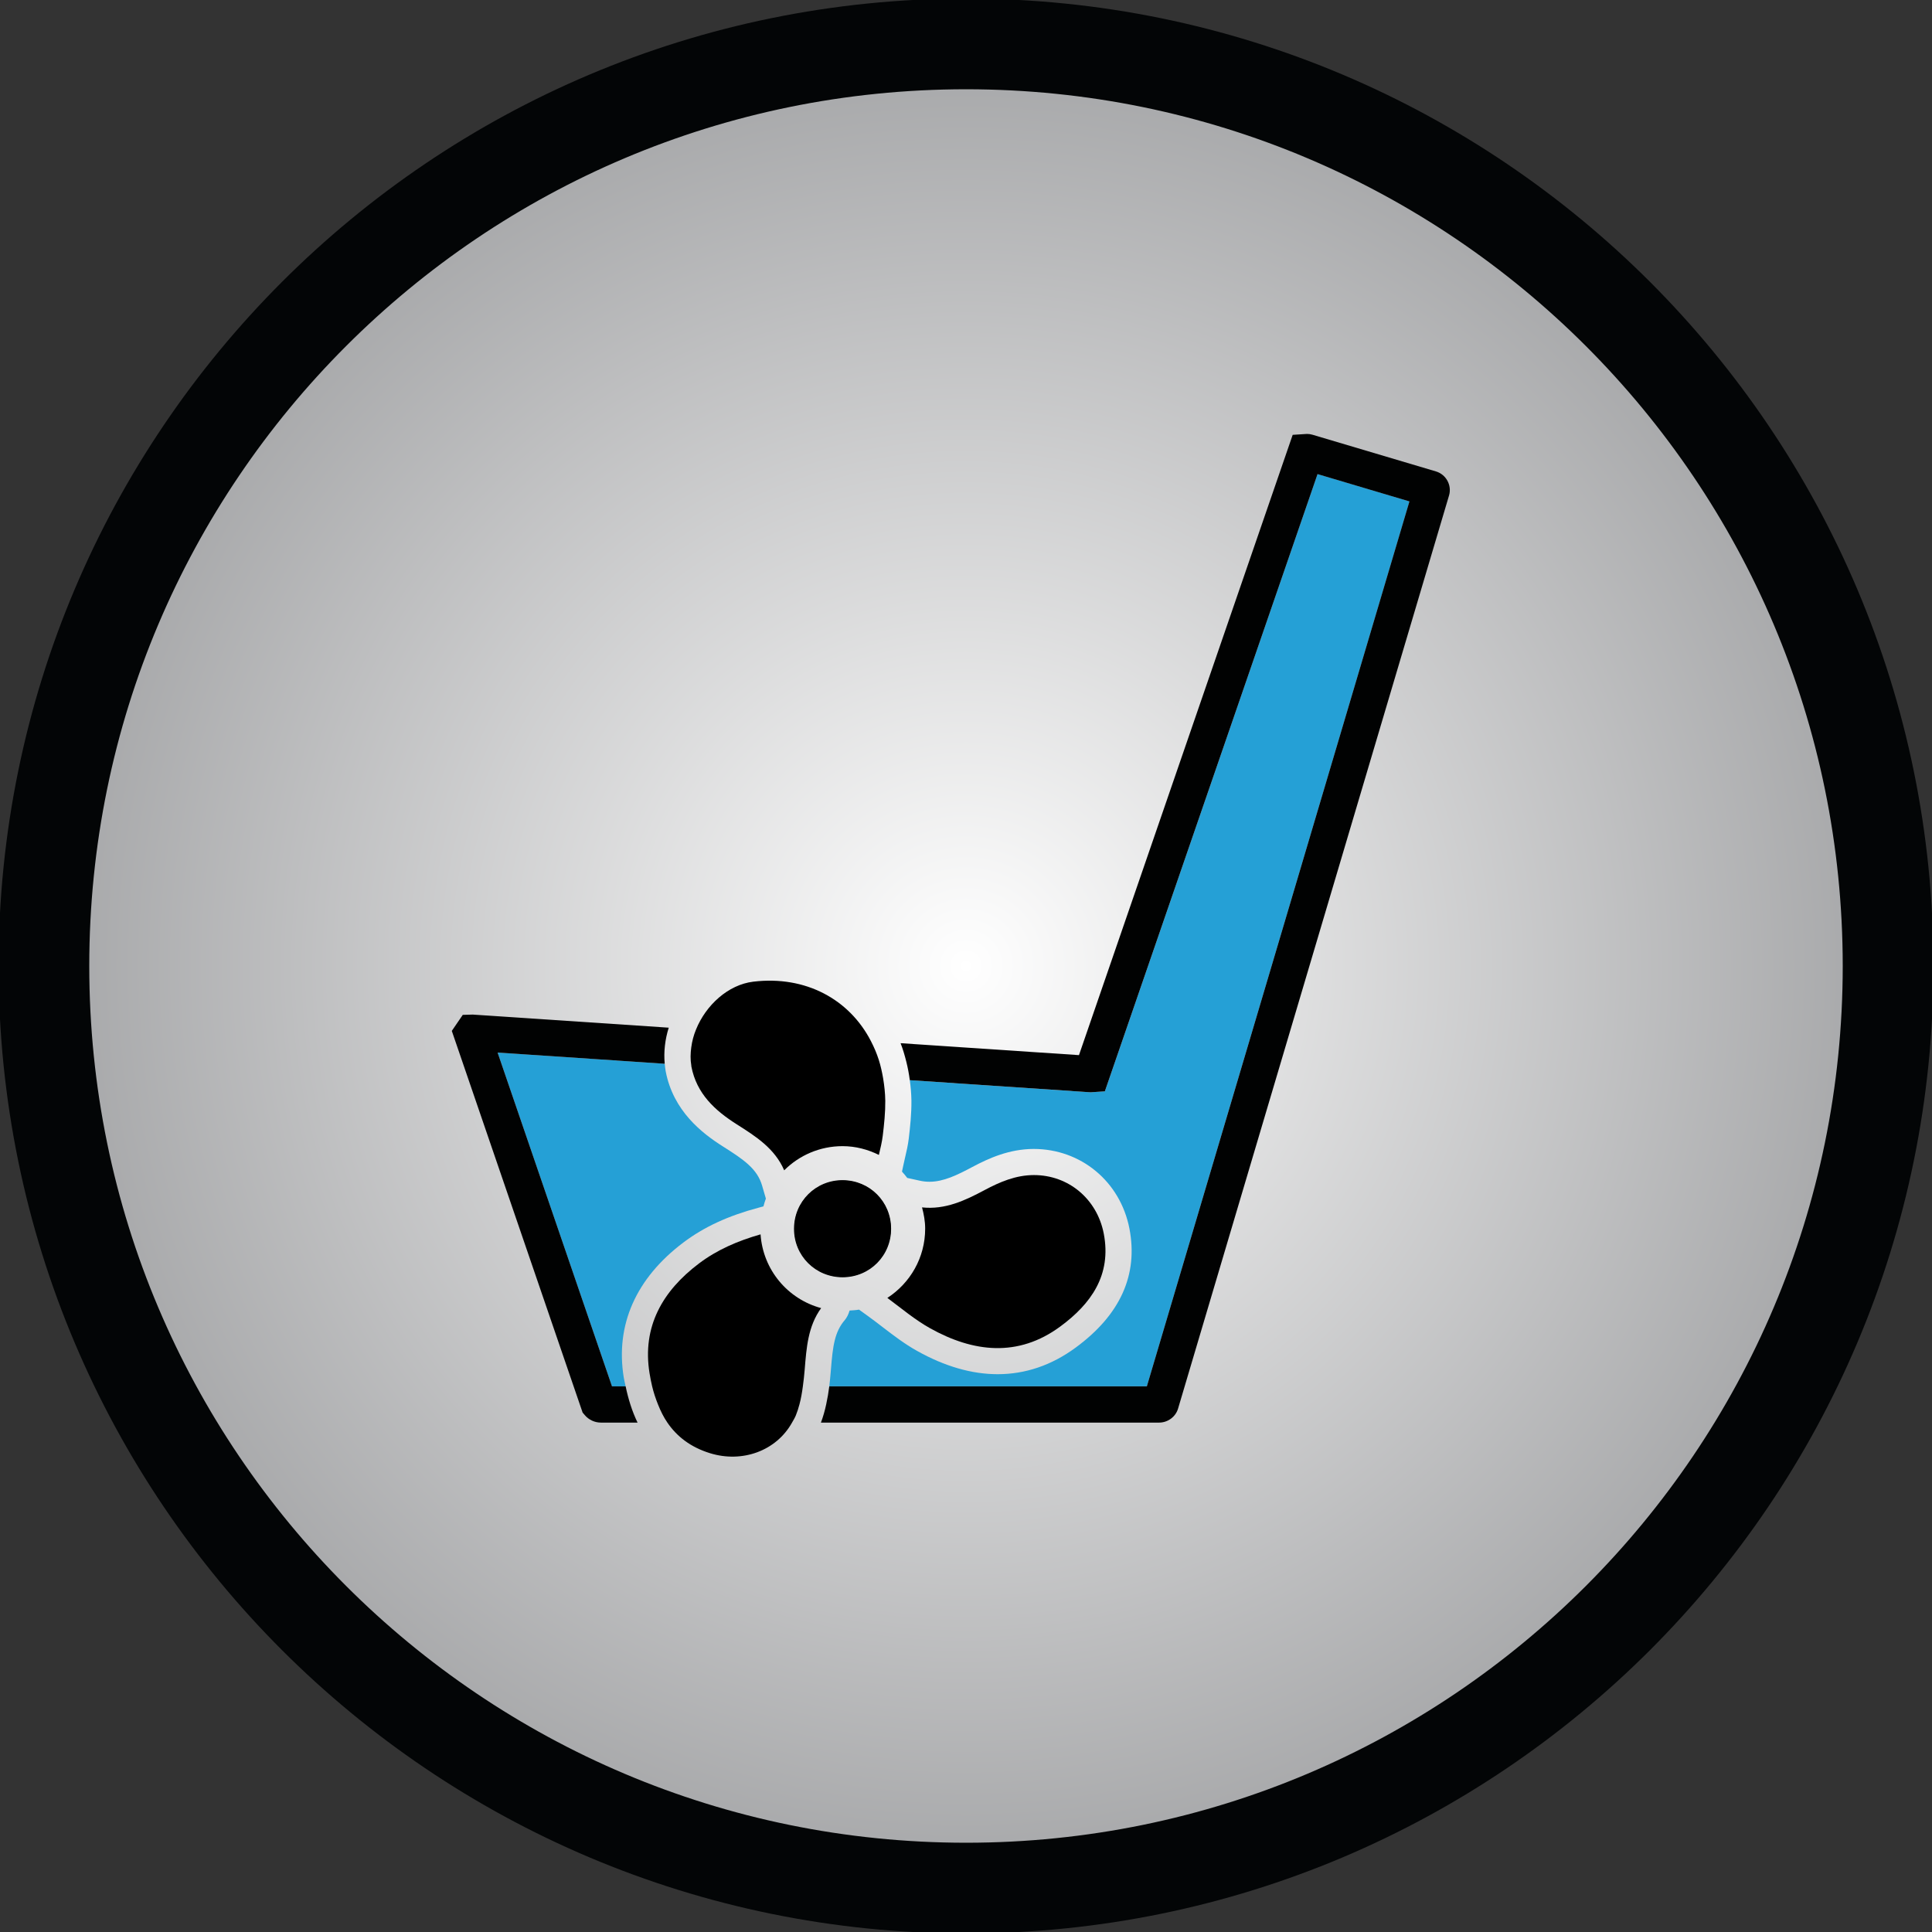
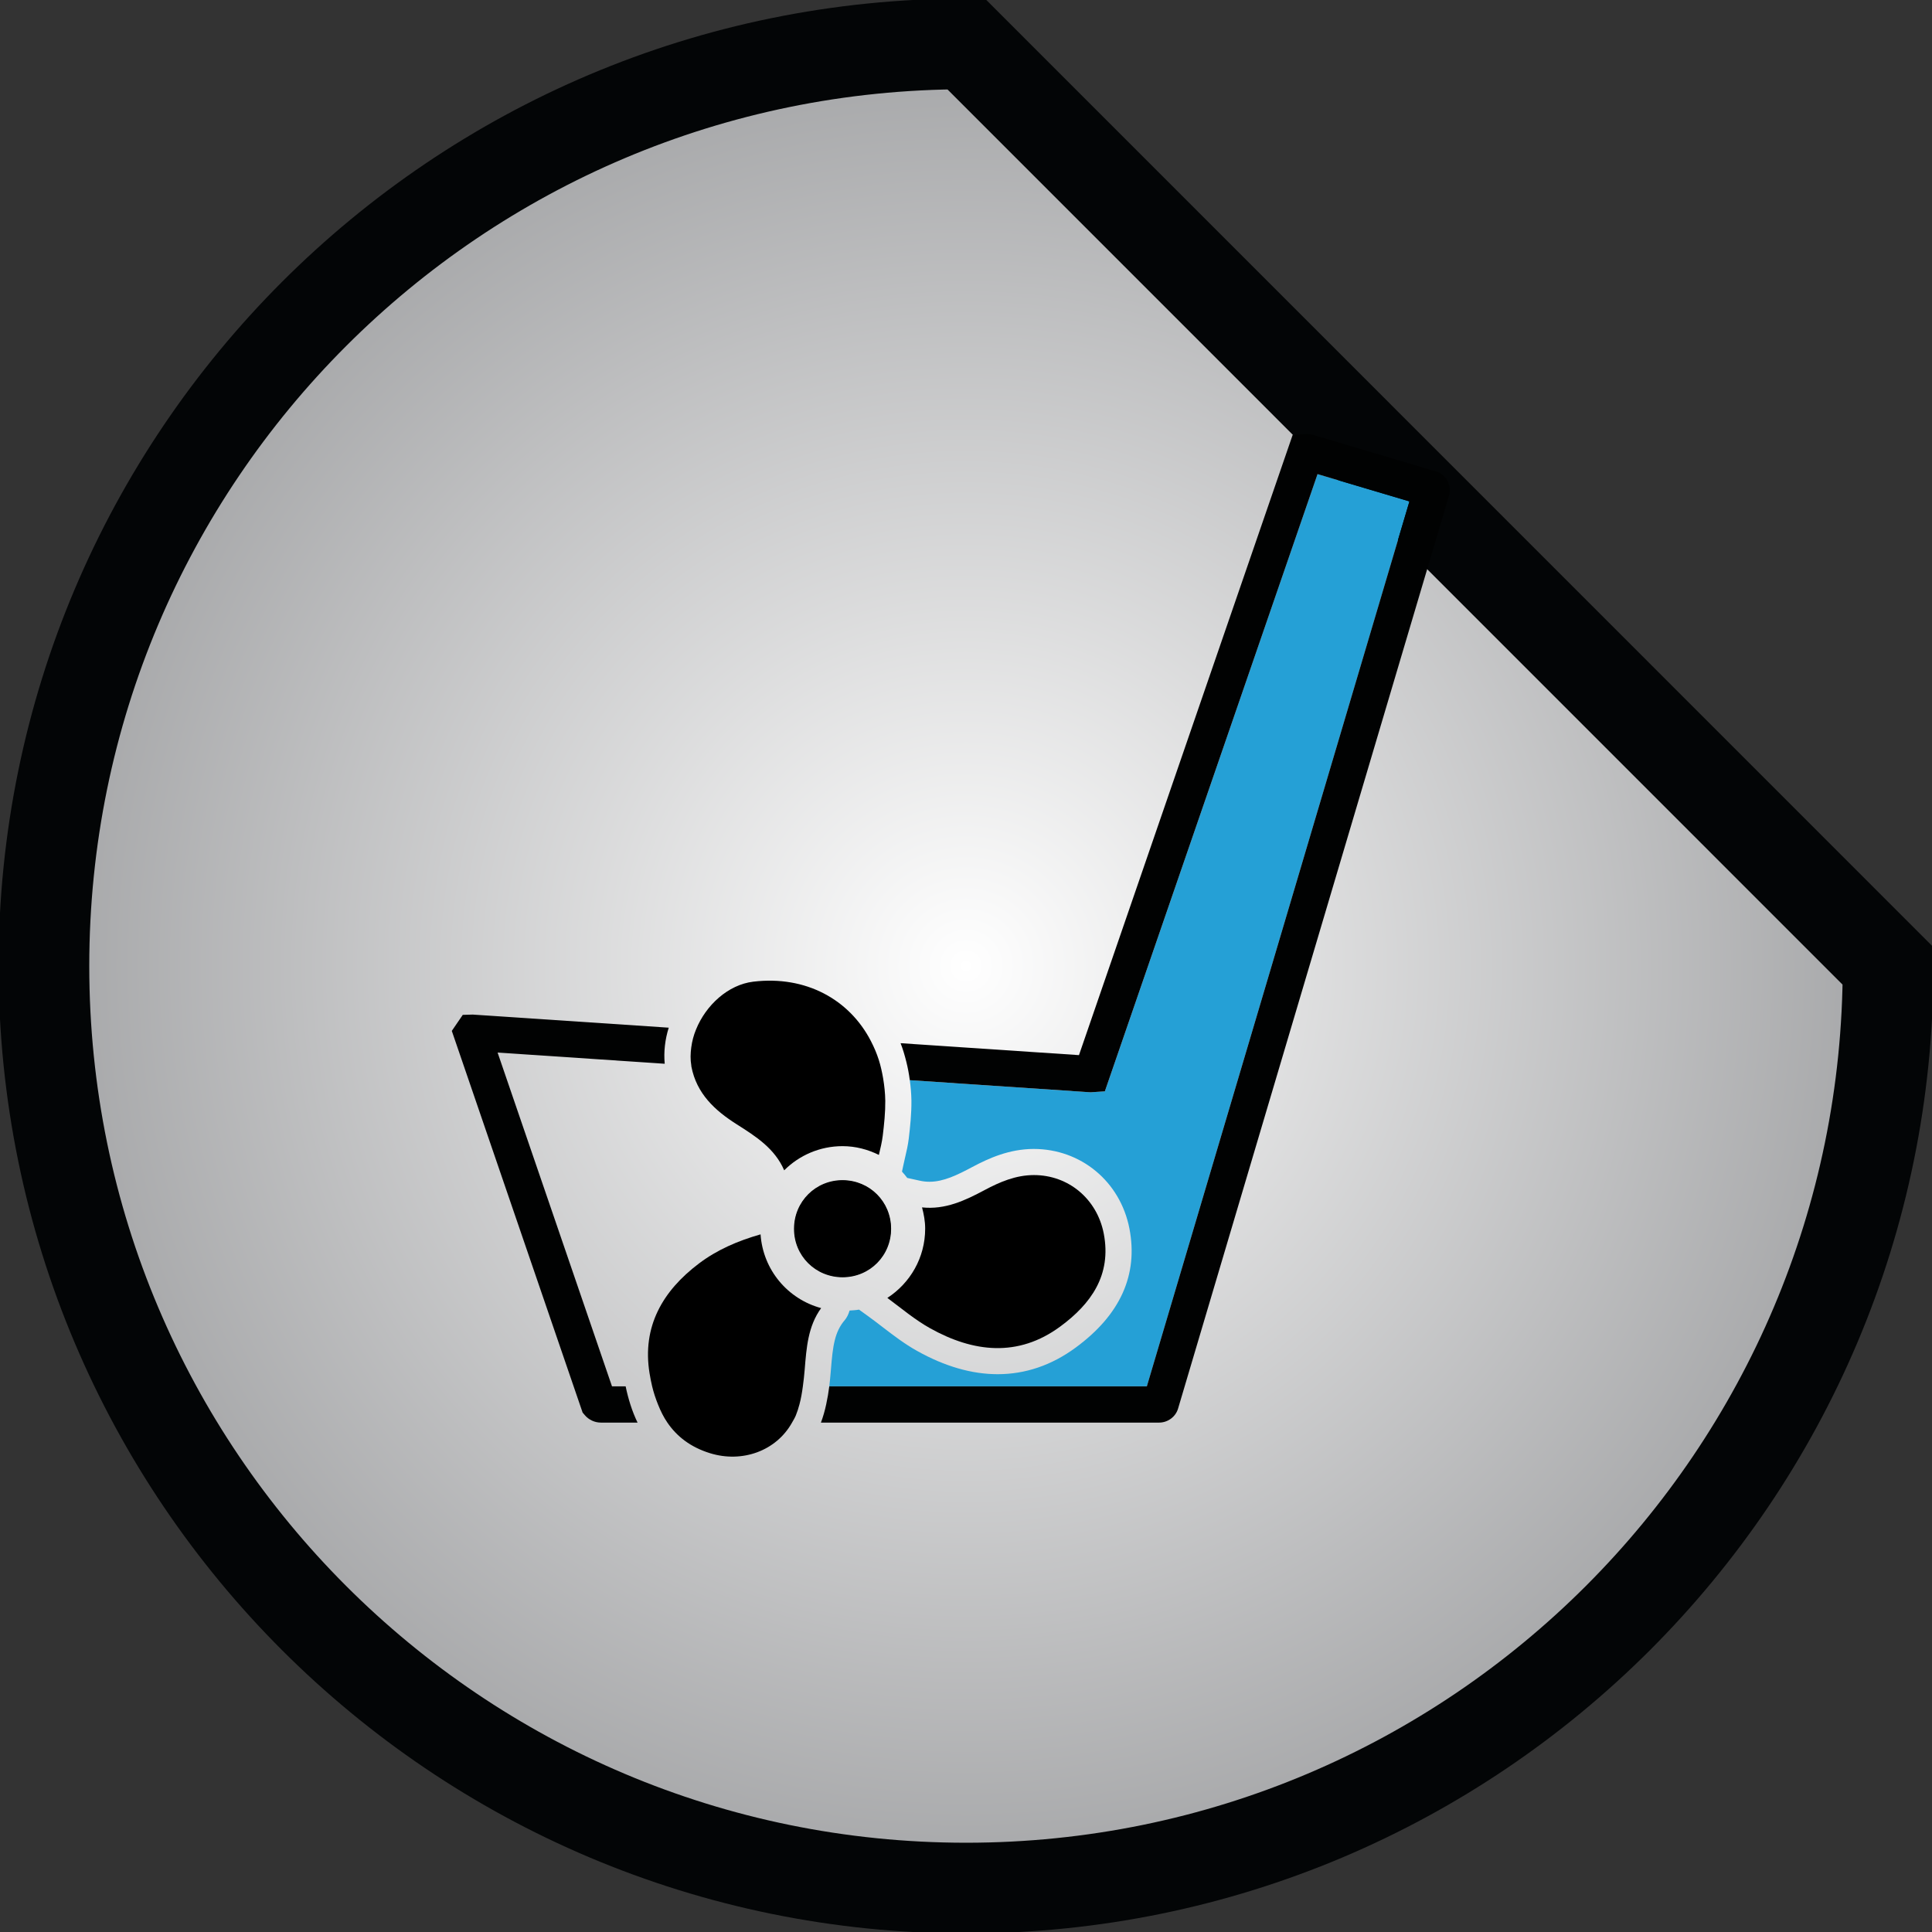
<svg xmlns="http://www.w3.org/2000/svg" version="1.1" id="Layer_1" x="0px" y="0px" width="110px" height="110px" viewBox="0 0 110 110" enable-background="new 0 0 110 110" xml:space="preserve">
  <rect x="0" y="0" width="110" height="110" fill="#333333" stroke="none" />
  <radialGradient id="SVGID_1_" cx="47.4" cy="19.717" r="58.299" gradientTransform="matrix(0.986 0 0 0.986 8.262 35.56)" gradientUnits="userSpaceOnUse">
    <stop offset="0" style="stop-color:#FFFFFF" />
    <stop offset="1" style="stop-color:#9D9EA0" />
  </radialGradient>
-   <path fill="url(#SVGID_1_)" stroke="#030506" stroke-width="5.165" stroke-miterlimit="10" d="M55.006,2.5  C26.004,2.5,2.5,26.014,2.5,55c0,28.987,23.504,52.5,52.506,52.5c28.99,0,52.494-23.514,52.494-52.5  C107.5,26.014,83.996,2.5,55.006,2.5z" />
+   <path fill="url(#SVGID_1_)" stroke="#030506" stroke-width="5.165" stroke-miterlimit="10" d="M55.006,2.5  C26.004,2.5,2.5,26.014,2.5,55c0,28.987,23.504,52.5,52.506,52.5c28.99,0,52.494-23.514,52.494-52.5  z" />
  <path fill="#25A0D6" d="M80.248,28.547l-5.232-1.555L62.906,62.136l-0.812,0.054c-0.043,0-0.088-0.002-0.131-0.008L51.8,61.5  c0.051,0.377,0.087,0.762,0.092,1.158c0.008,0.752-0.07,1.484-0.151,2.171c-0.044,0.361-0.123,0.715-0.213,1.091l-0.1,0.445  l-0.072,0.342c0.108,0.111,0.2,0.236,0.298,0.359l0.708,0.156c0.19,0.043,0.375,0.062,0.562,0.062c0.797,0,1.575-0.381,2.436-0.84  c0.95-0.506,2.105-1.023,3.489-1.028c2.703,0,4.936,1.862,5.455,4.53c0.51,2.632-0.516,4.913-3.059,6.78  c-1.365,1.005-2.861,1.515-4.444,1.515c-1.471,0-3.011-0.445-4.582-1.324c-0.719-0.4-1.355-0.89-1.971-1.362  c-0.271-0.208-0.545-0.419-0.832-0.626l-0.507-0.365c-0.173,0.035-0.357,0.038-0.537,0.053c-0.067,0.238-0.173,0.42-0.261,0.527  c-0.601,0.691-0.695,1.521-0.801,2.824l-0.01,0.129c-0.022,0.268-0.05,0.548-0.084,0.834h18.081L80.248,28.547z" />
-   <path fill="#25A0D6" d="M43.394,67.514c-0.277-0.962-1.03-1.479-2.234-2.24c-1.19-0.752-2.823-2.014-3.257-4.272  c-0.026-0.144-0.043-0.29-0.057-0.436l-9.515-0.638l6.513,19.004h0.777c-0.037-0.17-0.079-0.33-0.108-0.508  c-0.482-2.982,0.688-5.637,3.386-7.674c1.183-0.893,2.554-1.527,4.312-1.995l0.257-0.069c0.042-0.149,0.081-0.3,0.138-0.443  L43.394,67.514z" />
  <g>
    <path fill="#010202" d="M81.754,26.84l-7.029-2.089c-0.102-0.031-0.207-0.045-0.312-0.045L73.6,24.758L61.432,60.075l-10.156-0.68   c0.131,0.339,0.236,0.693,0.326,1.057c0.085,0.339,0.151,0.688,0.198,1.048l10.163,0.682c0.043,0.006,0.088,0.008,0.131,0.008   l0.812-0.054l12.109-35.143l5.232,1.555L65.297,78.932H47.216c-0.042,0.338-0.102,0.684-0.177,1.032   c-0.075,0.347-0.171,0.692-0.299,1.033h19.254c0.502,0,0.951-0.337,1.084-0.81l15.426-51.981   C82.672,27.624,82.332,27.011,81.754,26.84z" />
    <path fill="#010202" d="M26.348,57.782l-0.624,0.913l7.447,21.729l0.123,0.146c0.225,0.268,0.566,0.427,0.915,0.427H36.3   c-0.155-0.321-0.293-0.666-0.41-1.033c-0.104-0.326-0.194-0.671-0.269-1.032h-0.777l-6.513-19.004l9.515,0.638   c-0.032-0.341-0.027-0.688,0.012-1.034c0.039-0.342,0.111-0.683,0.217-1.02l-11.157-0.746L26.348,57.782z" />
  </g>
  <path d="M43.303,70.279c-1.303,0.373-2.474,0.879-3.508,1.659c-2.073,1.564-3.243,3.597-2.813,6.247  c0.042,0.254,0.09,0.503,0.148,0.746c0.086,0.36,0.201,0.702,0.333,1.032c0.146,0.366,0.317,0.717,0.534,1.033  c0.535,0.783,1.309,1.397,2.43,1.744c1.83,0.565,3.766-0.126,4.669-1.744c0.072-0.131,0.153-0.256,0.212-0.399  c0.083-0.205,0.152-0.416,0.209-0.634c0.091-0.335,0.148-0.684,0.195-1.032c0.044-0.319,0.078-0.64,0.104-0.955  c0.101-1.24,0.186-2.465,0.936-3.498C44.853,73.965,43.442,72.305,43.303,70.279z" />
  <path d="M60.363,75.529c1.736-1.275,2.941-2.922,2.479-5.299c-0.381-1.959-2.002-3.332-3.988-3.326  c-1.018,0.004-1.919,0.387-2.793,0.853c-1.114,0.595-2.241,1.128-3.564,0.987c0.104,0.39,0.178,0.791,0.178,1.213  c0,1.655-0.86,3.104-2.153,3.941c0.83,0.617,1.582,1.252,2.423,1.721C55.415,77.002,57.967,77.293,60.363,75.529z" />
  <path d="M50.282,61.398c-0.062-0.363-0.141-0.717-0.247-1.052c-0.12-0.376-0.272-0.728-0.445-1.063  c-1.224-2.381-3.716-3.749-6.698-3.391c-1.438,0.172-2.701,1.338-3.263,2.723c-0.136,0.33-0.226,0.67-0.271,1.016  c-0.047,0.348-0.057,0.694,0.002,1.035c0.004,0.02,0.001,0.037,0.004,0.055c0.297,1.549,1.339,2.506,2.59,3.297  c1.082,0.684,2.158,1.371,2.695,2.615c0.851-0.851,2.025-1.376,3.323-1.376c0.746,0,1.442,0.19,2.068,0.499  c0.09-0.385,0.178-0.744,0.221-1.102c0.079-0.654,0.149-1.318,0.143-1.975C50.398,62.235,50.351,61.811,50.282,61.398z" />
  <path d="M50.715,69.957c0-1.514-1.228-2.741-2.742-2.741s-2.743,1.228-2.743,2.741c0,1.515,1.229,2.742,2.743,2.742  S50.715,71.472,50.715,69.957z M47.979,72.531c-1.443,0.004-2.587-1.139-2.58-2.577c0.004-1.441,1.155-2.583,2.592-2.569  c1.422,0.012,2.545,1.135,2.555,2.555C50.558,71.379,49.422,72.527,47.979,72.531z" />
  <path d="M47.992,67.194c-1.543-0.015-2.779,1.211-2.784,2.76c-0.007,1.545,1.221,2.771,2.771,2.768s2.77-1.237,2.756-2.783  C50.725,68.413,49.519,67.207,47.992,67.194z" />
</svg>